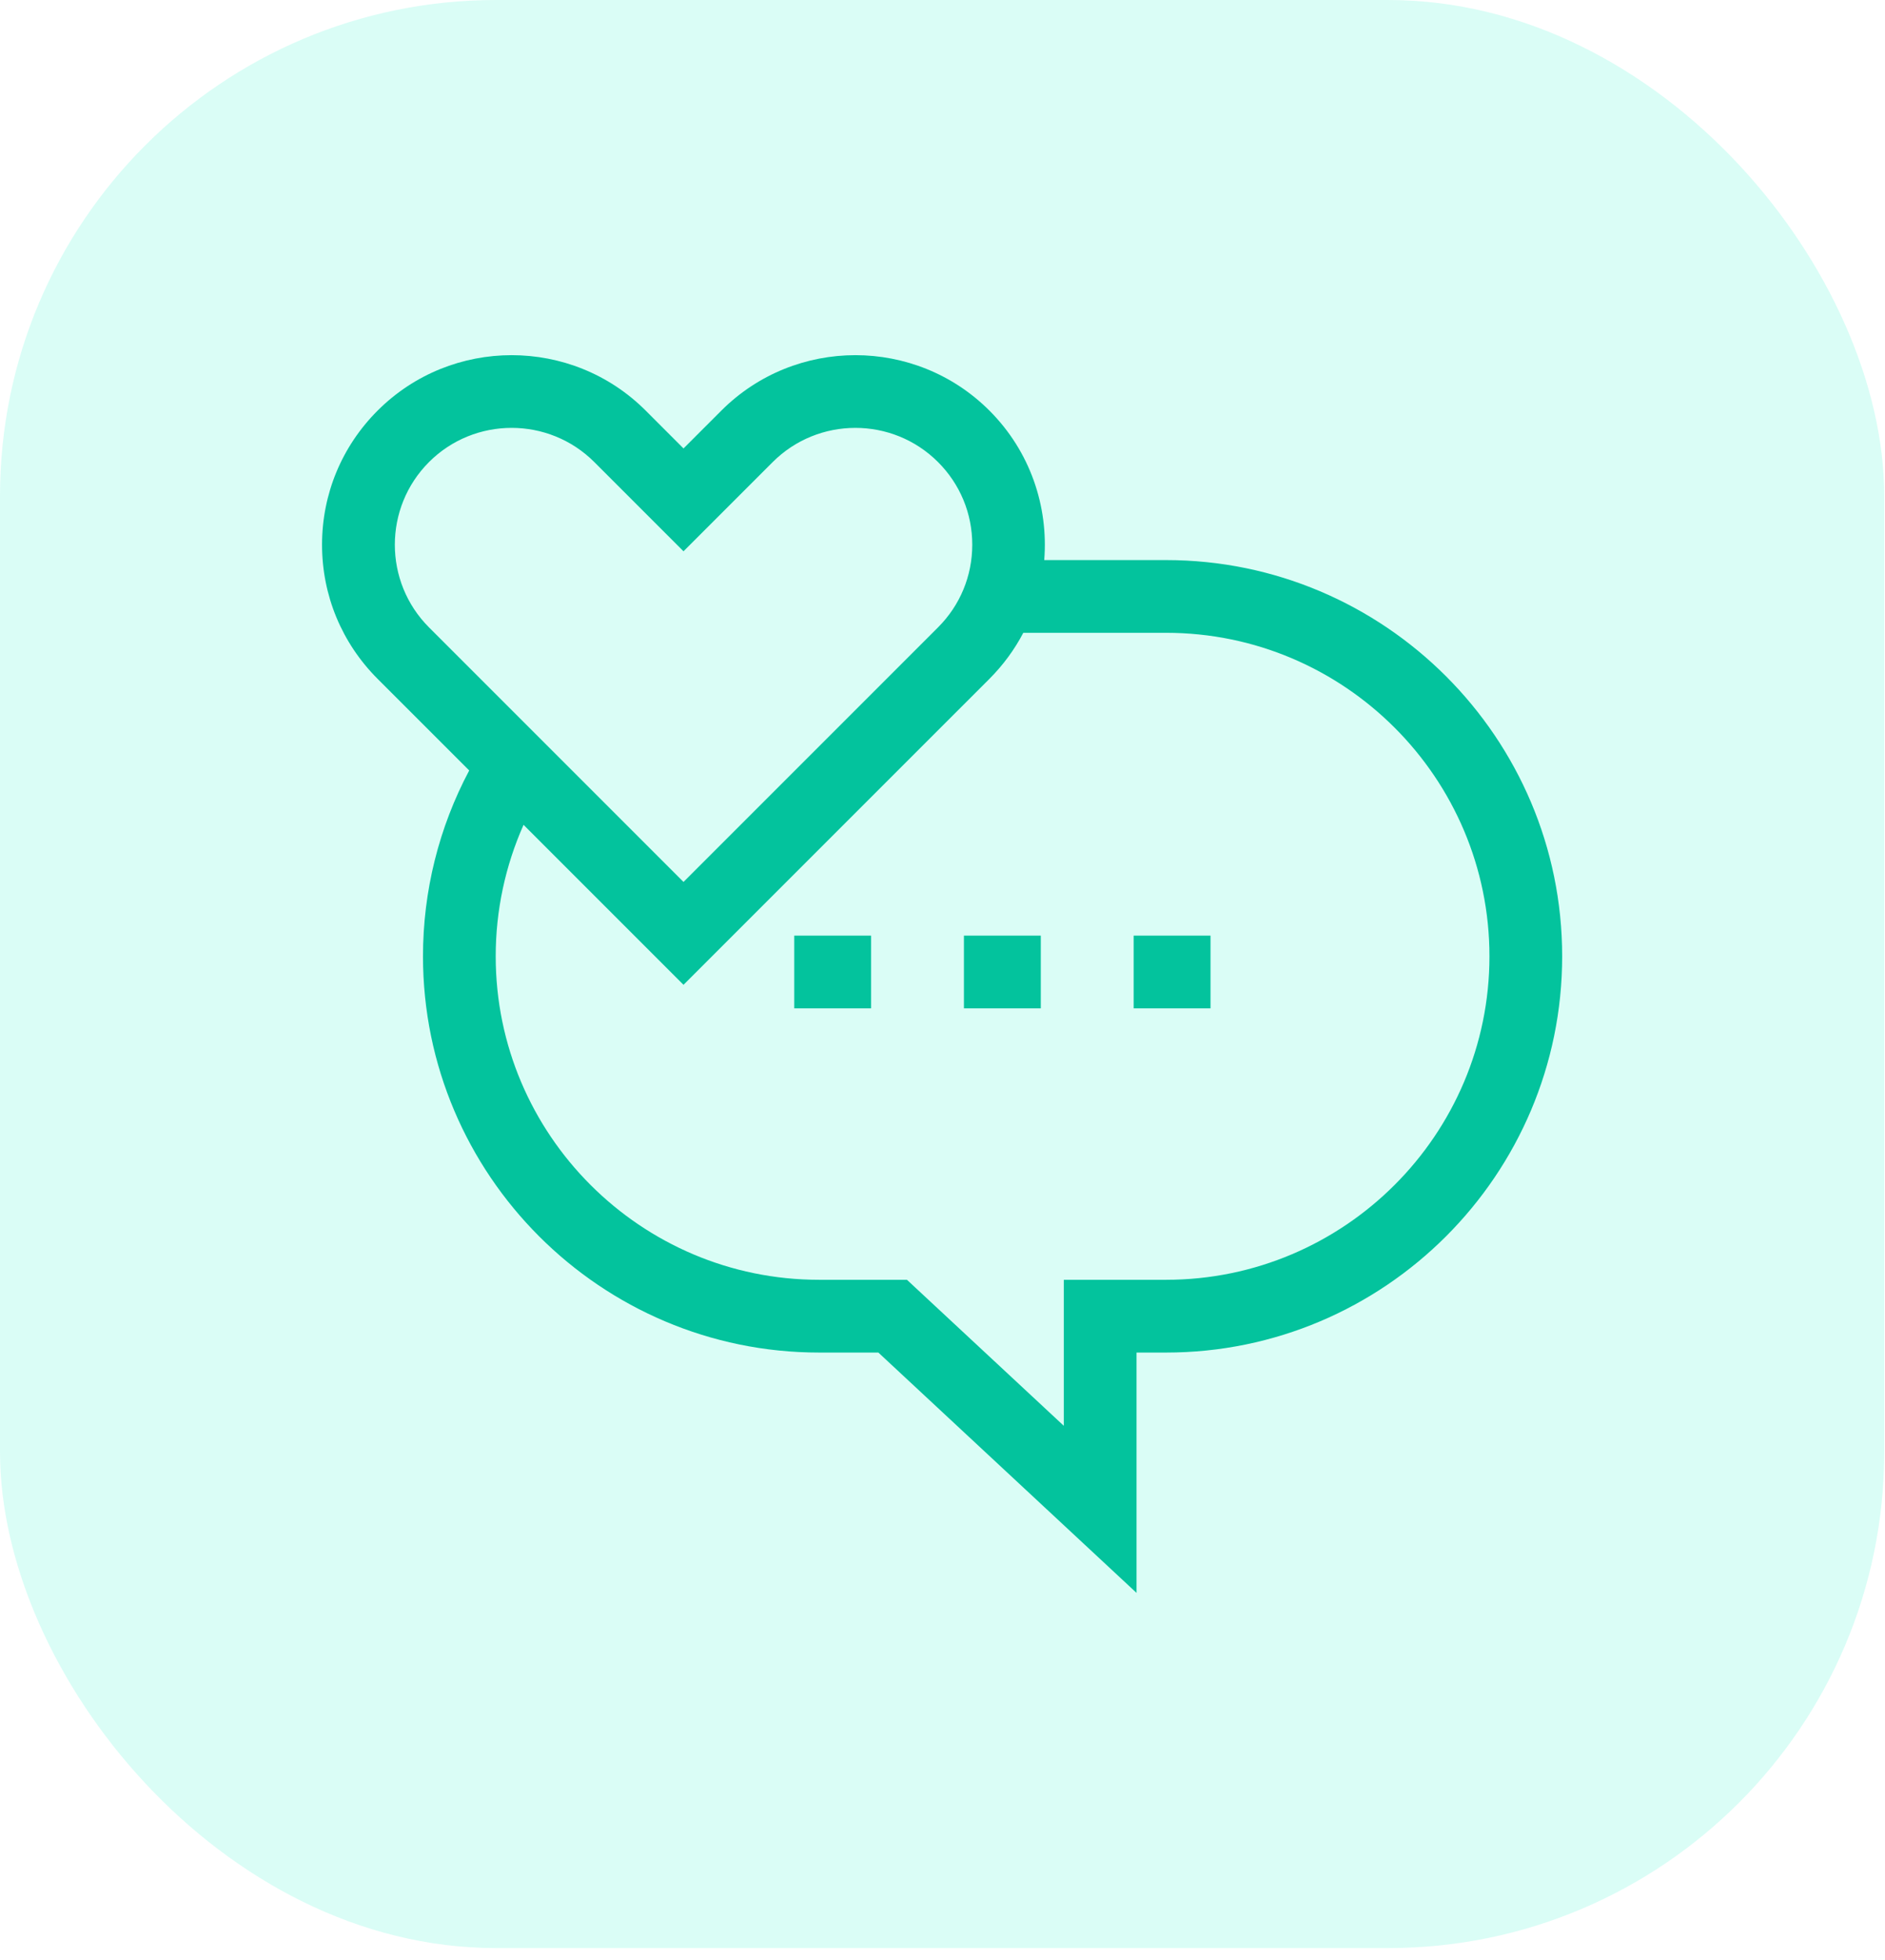
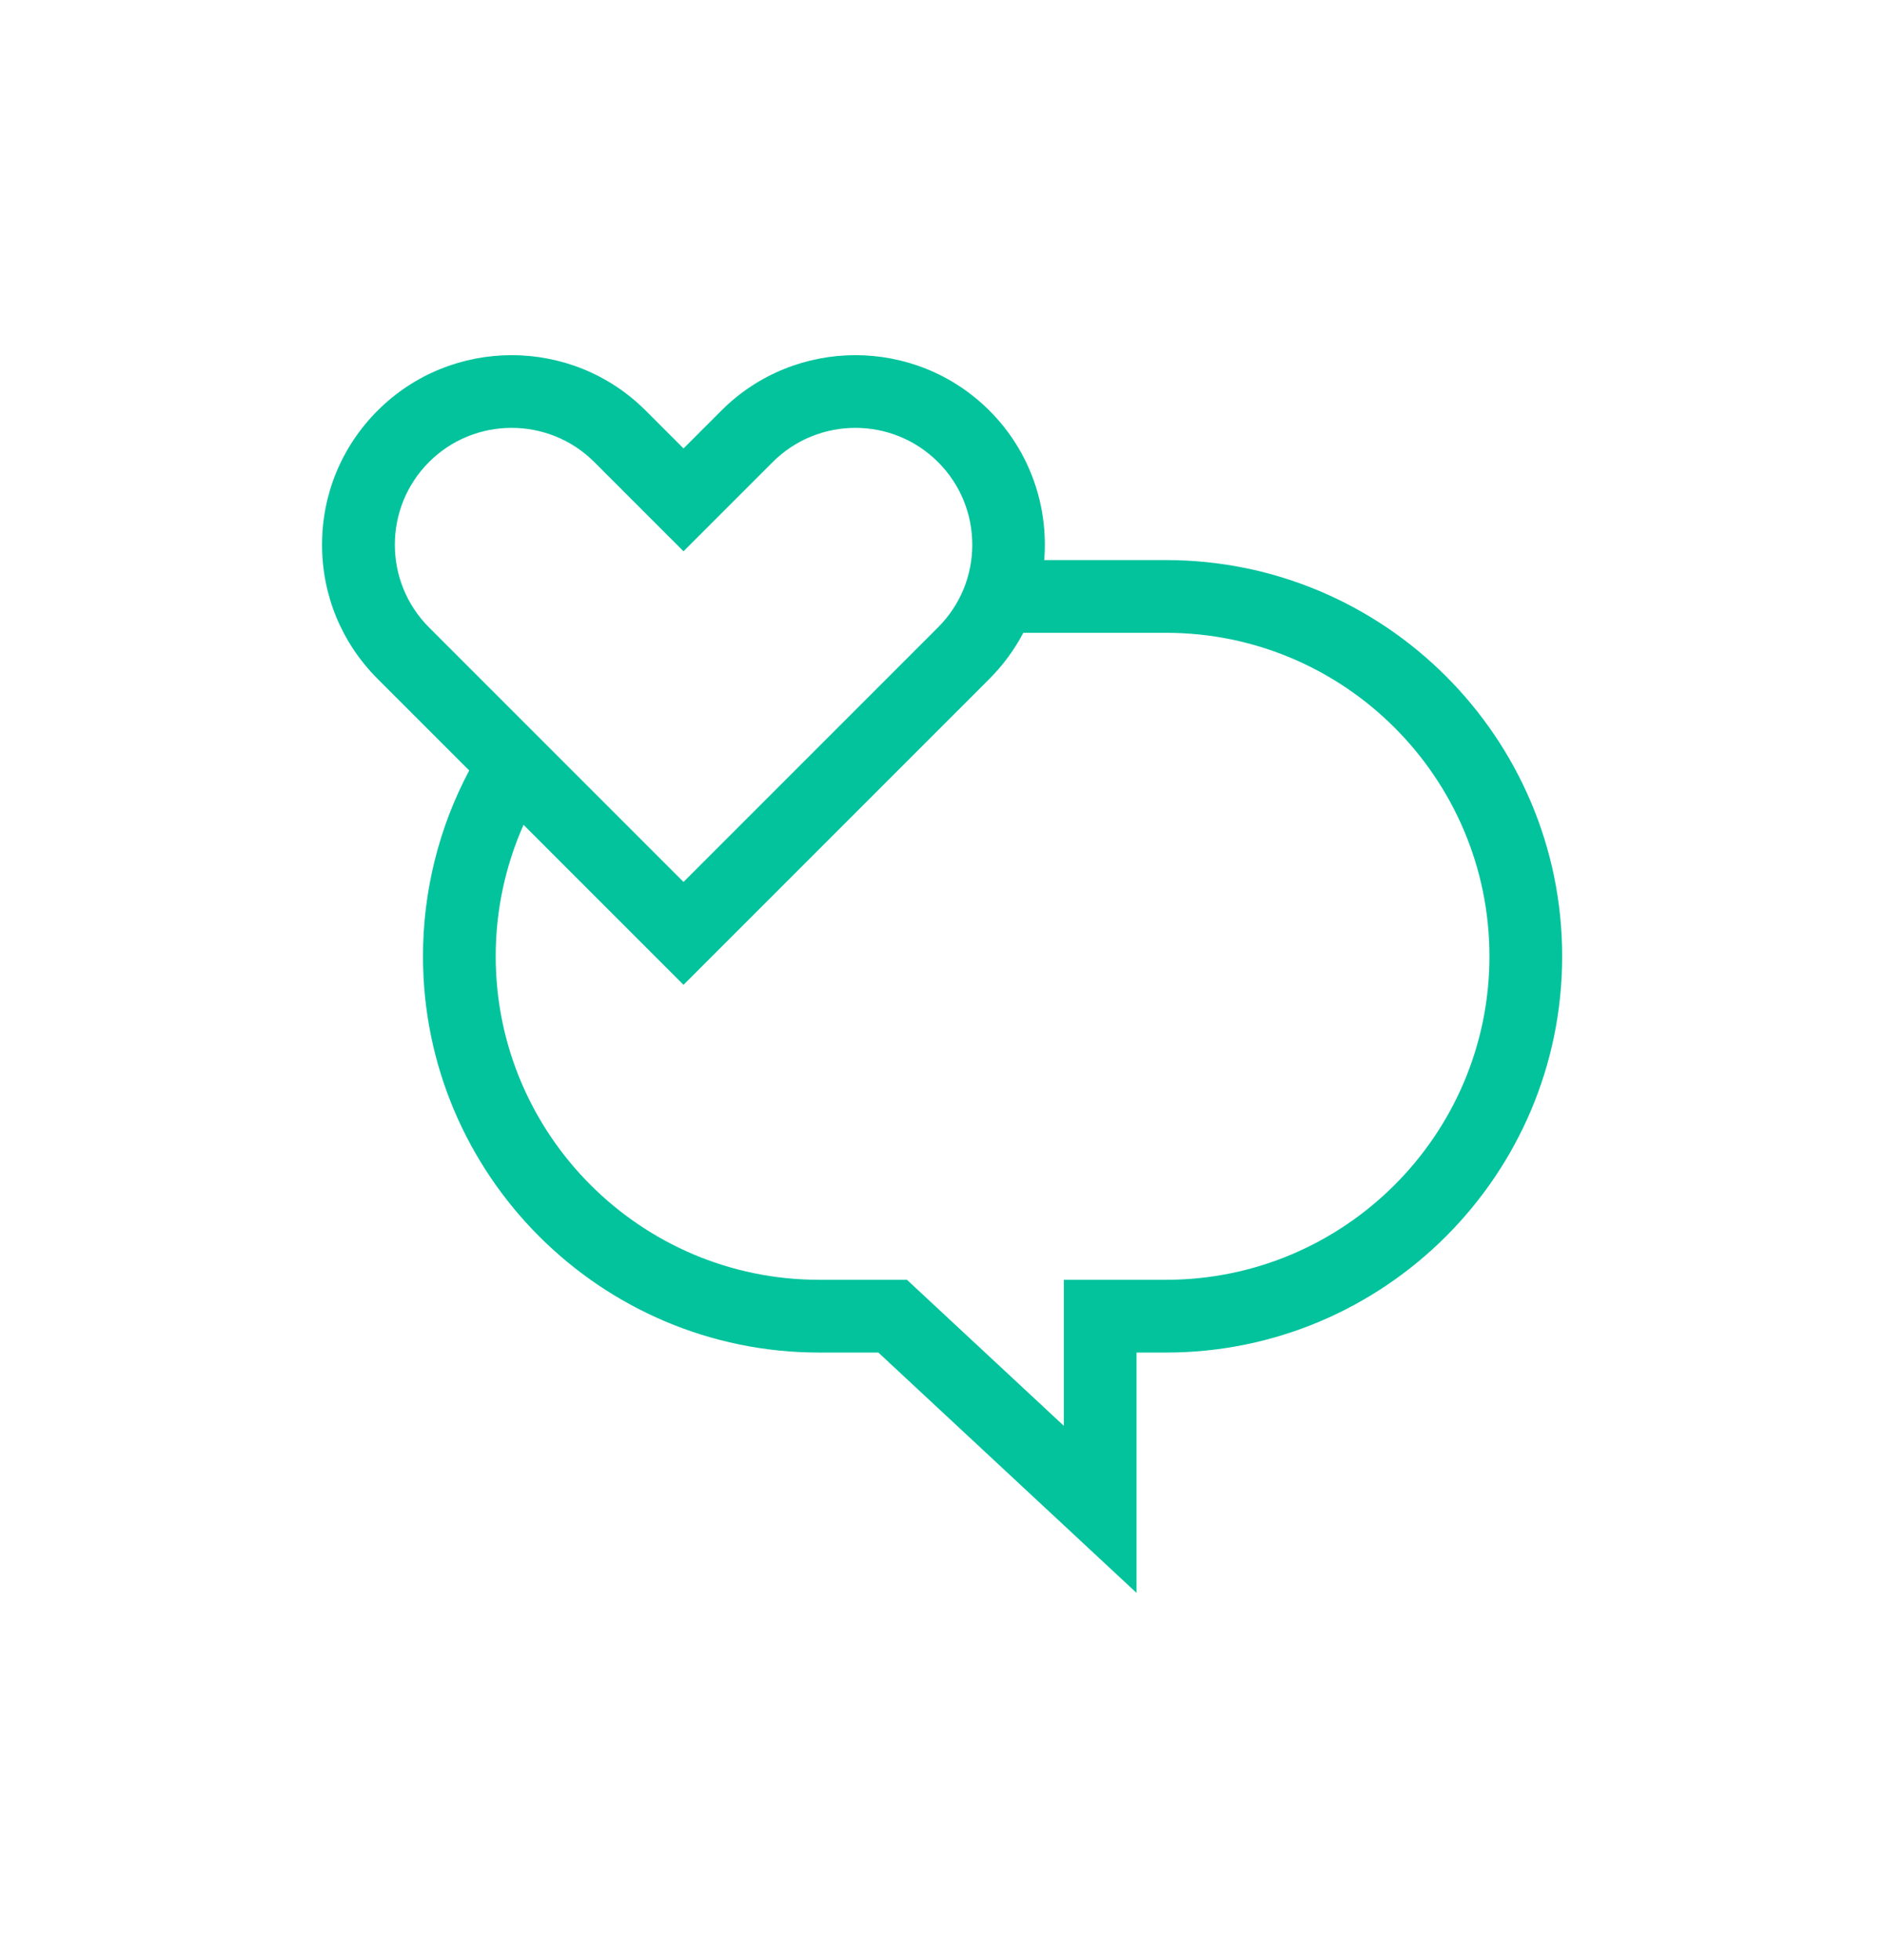
<svg xmlns="http://www.w3.org/2000/svg" width="76" height="79" viewBox="0 0 76 79" fill="none">
-   <rect opacity="0.2" width="75.969" height="78.529" rx="20" fill="#49F8D5" />
  <path d="M47.011 22.577H42.102C42.275 20.419 41.54 18.2 39.893 16.553C36.912 13.572 32.063 13.572 29.082 16.553L27.558 18.077L26.035 16.553C23.054 13.572 18.204 13.572 15.223 16.553C13.78 17.997 12.984 19.916 12.984 21.958C12.984 24 13.78 25.92 15.223 27.364L18.918 31.058C17.696 33.356 17.054 35.922 17.054 38.55C17.054 47.357 24.219 54.523 33.027 54.523H35.414L45.823 64.211V54.523H47.011C55.819 54.523 62.984 47.357 62.984 38.55C62.984 29.742 55.819 22.577 47.011 22.577ZM17.297 18.626C18.215 17.707 19.422 17.248 20.629 17.248C21.835 17.248 23.043 17.708 23.961 18.626L27.558 22.223L31.155 18.626C32.993 16.789 35.982 16.789 37.819 18.626C38.71 19.516 39.2 20.7 39.2 21.958C39.2 23.217 38.71 24.401 37.819 25.291L27.558 35.552L17.297 25.291C15.46 23.453 15.46 20.464 17.297 18.626ZM47.011 51.59H42.891V57.476L36.567 51.59H33.027C25.836 51.59 19.986 45.74 19.986 38.55C19.986 36.71 20.371 34.908 21.109 33.25L27.558 39.699L39.893 27.364C40.453 26.803 40.908 26.177 41.258 25.509H47.012C54.202 25.509 60.052 31.359 60.052 38.55C60.052 45.74 54.202 51.59 47.011 51.59Z" fill="#03C39D" />
-   <path d="M32.023 37.716H35.121V40.648H32.023V37.716Z" fill="#03C39D" />
-   <path d="M38.864 37.716H41.963V40.648H38.864V37.716Z" fill="#03C39D" />
-   <path d="M45.707 37.716H48.806V40.648H45.707V37.716Z" fill="#03C39D" />
</svg>